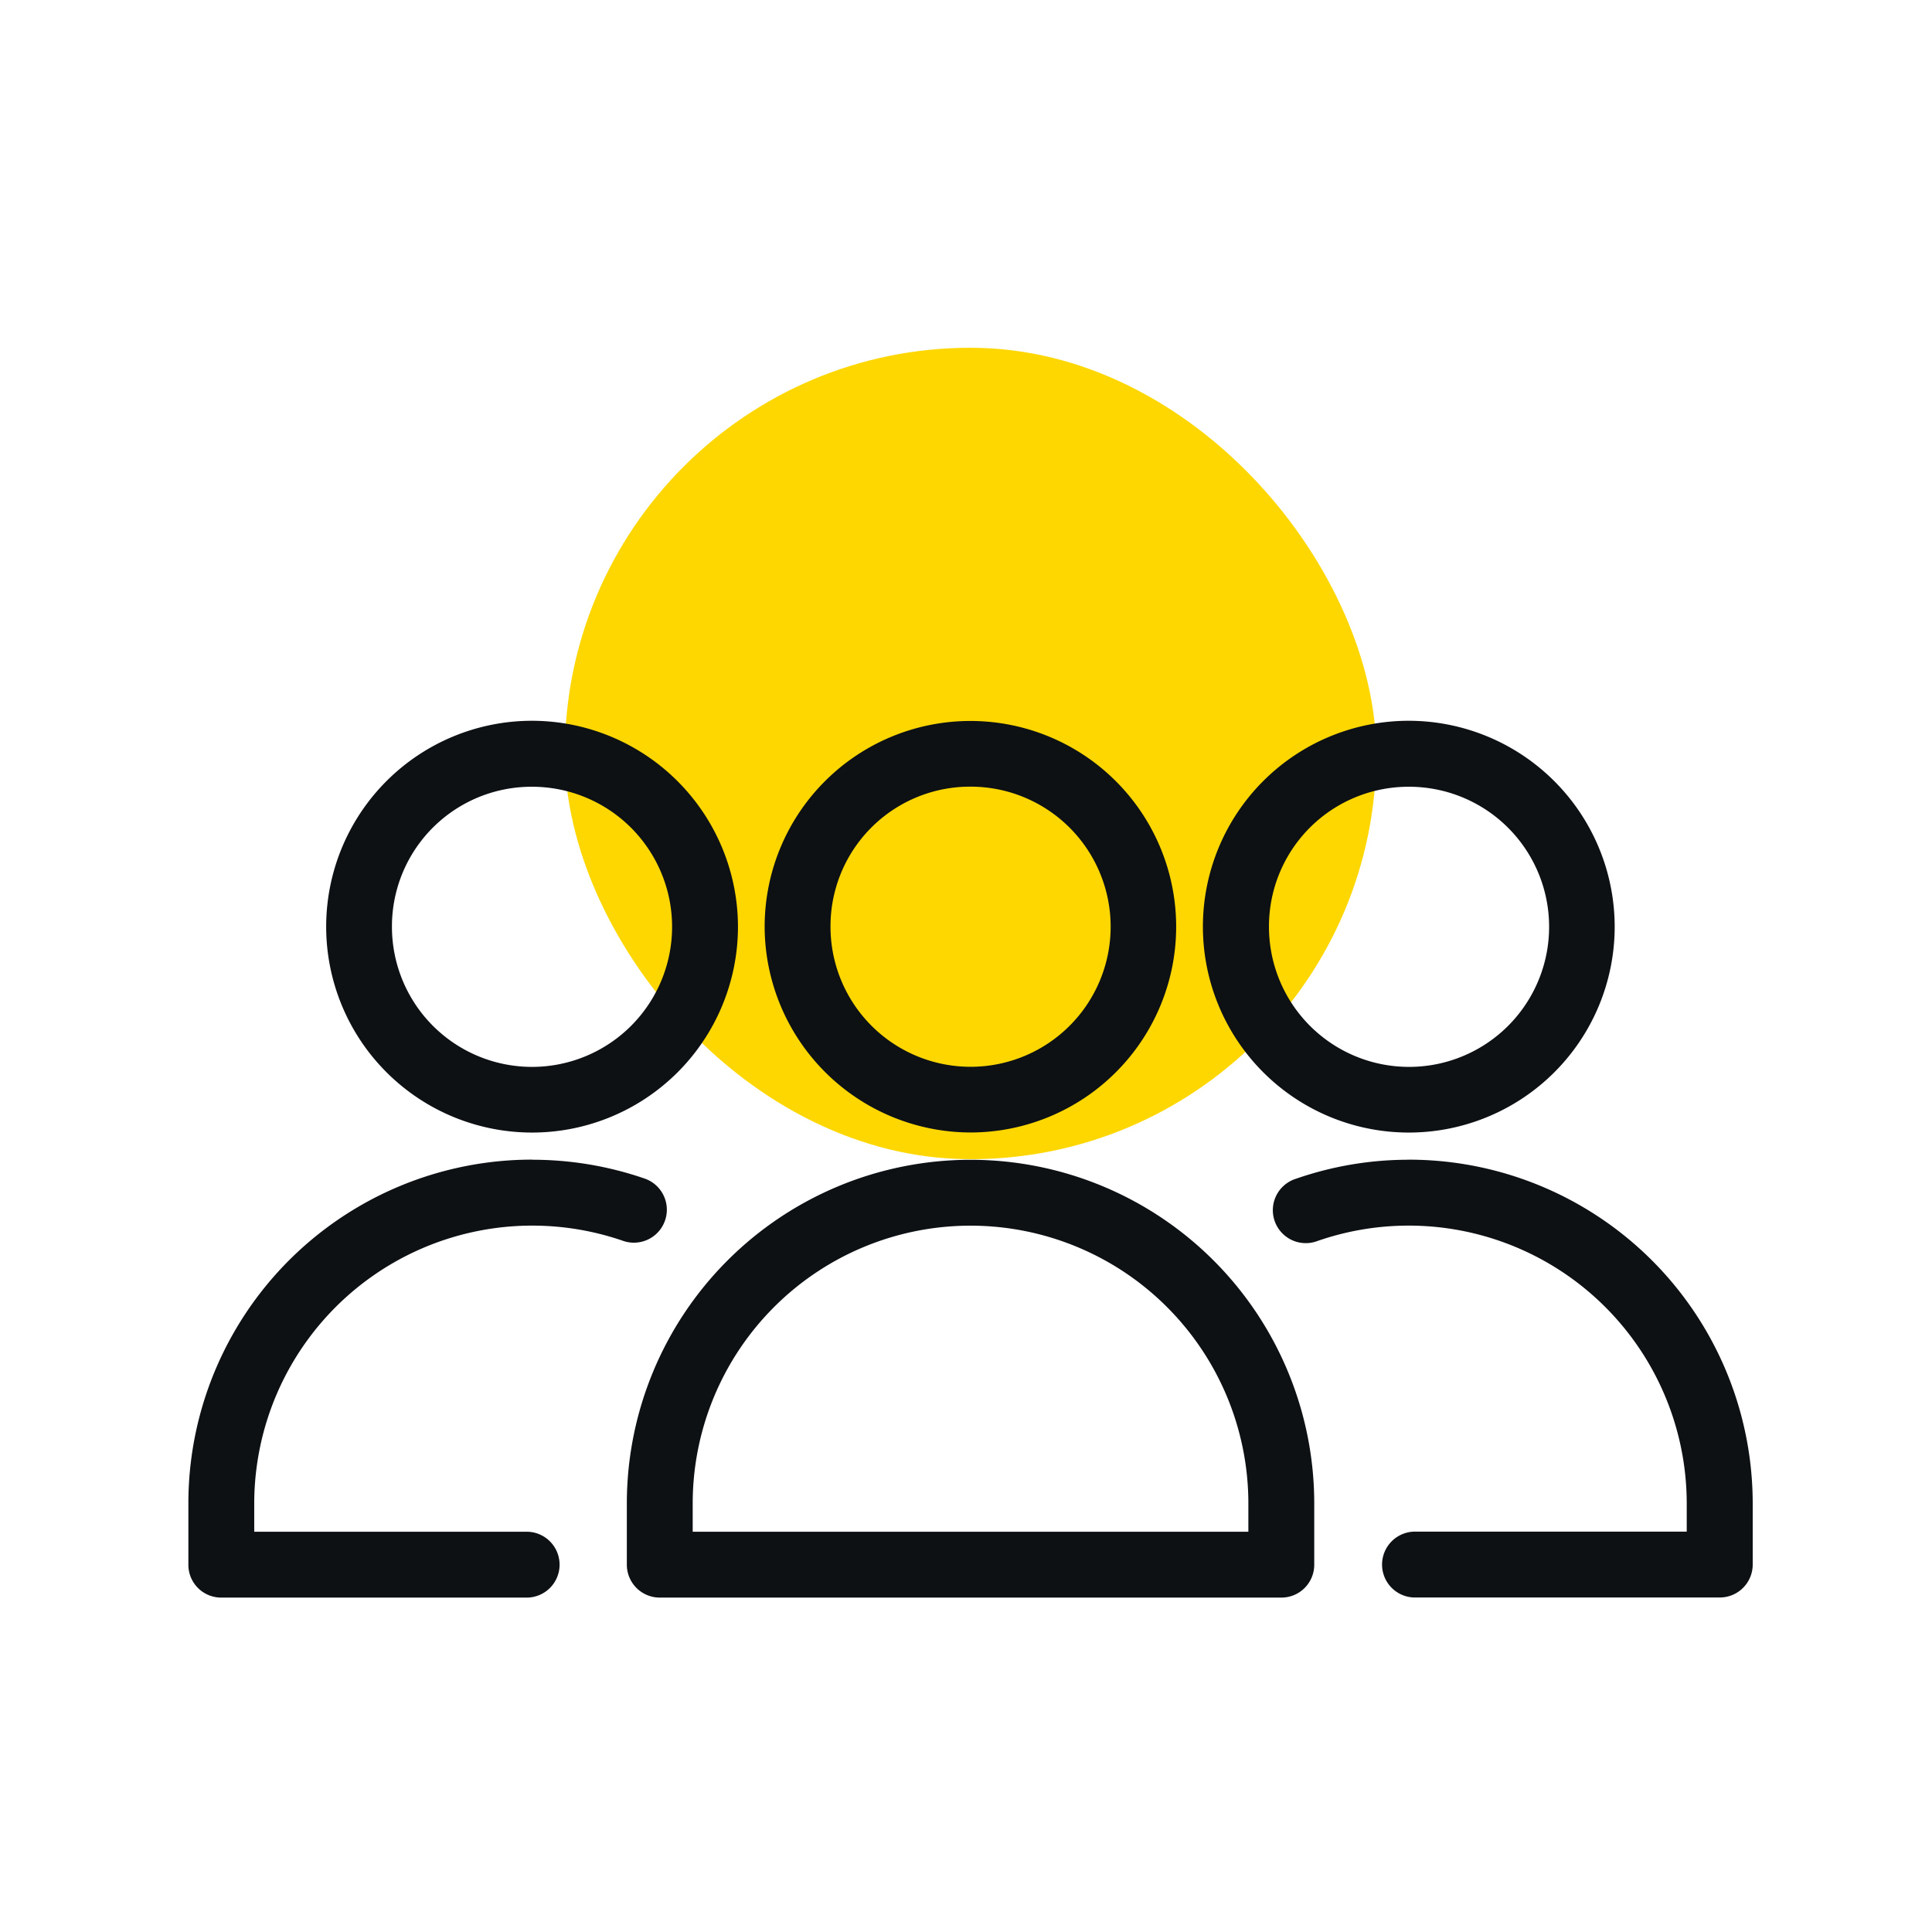
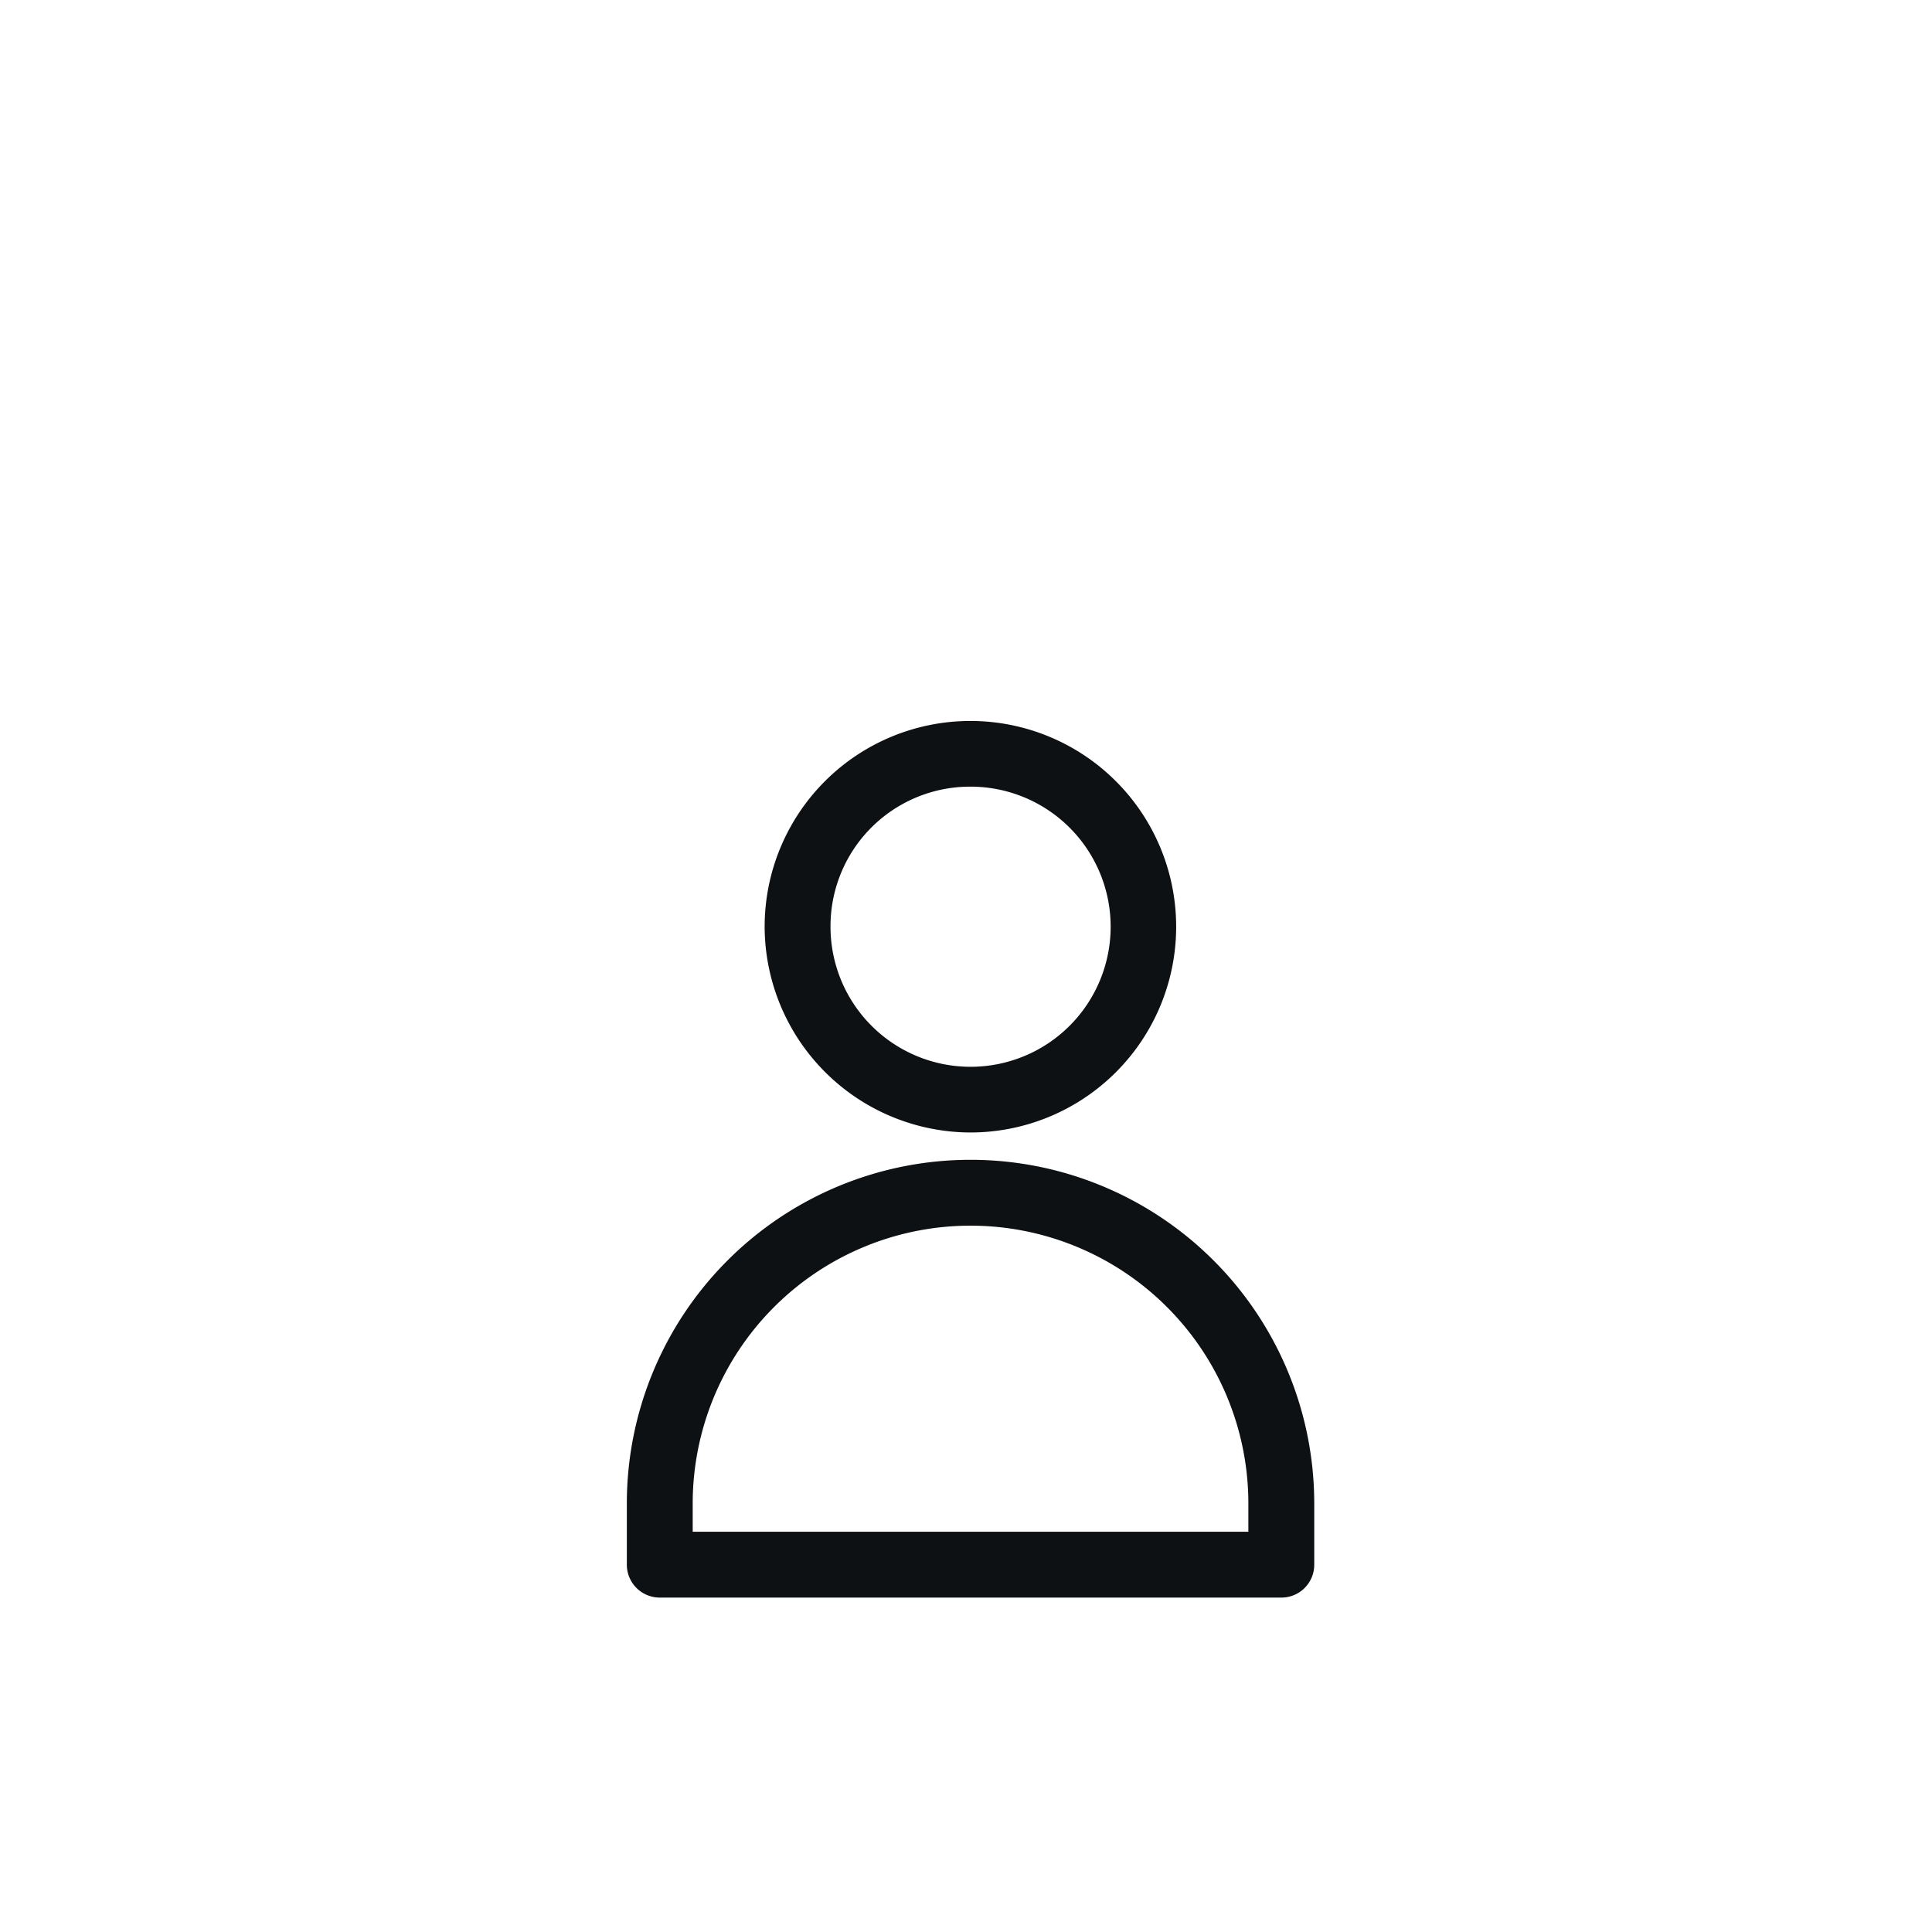
<svg xmlns="http://www.w3.org/2000/svg" width="100" height="100" viewBox="0 0 100 100">
  <g id="Group_2225" data-name="Group 2225" transform="translate(-1065 -1735)">
    <g id="Group_1202" data-name="Group 1202" transform="translate(-21.167 72.784)">
-       <rect id="Rectangle_6560" data-name="Rectangle 6560" width="42" height="42" rx="21" transform="translate(1115.402 1680.216)" fill="gold" />
      <g id="Group_849" data-name="Group 849" transform="translate(1096.167 1699.773)">
        <g id="Group_859" data-name="Group 859" transform="translate(0 0)">
-           <path id="Path_3378" data-name="Path 3378" d="M17.537,0a10.407,10.407,0,1,0,10.41,10.41A10.425,10.425,0,0,0,17.537,0M62.916,0a10.407,10.407,0,1,0,10.41,10.41A10.42,10.42,0,0,0,62.916,0M17.537,2.915a7.5,7.5,0,1,1-7.5,7.5,7.477,7.477,0,0,1,7.5-7.5m45.379,0a7.5,7.5,0,1,1-7.484,7.5,7.477,7.477,0,0,1,7.484-7.5m-45.379,19.8A17.542,17.542,0,0,0,0,40.27v3.168a1.447,1.447,0,0,0,1.457,1.446h15.75a1.455,1.455,0,1,0,.066-2.909H2.909v-1.7a14.642,14.642,0,0,1,19.44-13.836,1.456,1.456,0,0,0,.957-2.75,17.564,17.564,0,0,0-5.769-.968m45.379,0a17.458,17.458,0,0,0-5.747.968,1.455,1.455,0,1,0,.869,2.777l.077-.027A14.642,14.642,0,0,1,77.555,40.27v1.7H63.262a1.455,1.455,0,0,0-.071,2.909H79.007a1.455,1.455,0,0,0,1.463-1.446V40.27A17.553,17.553,0,0,0,62.916,22.717" fill="#0d1114" stroke="#0d1114" stroke-width="0.5" />
          <path id="Union_6" data-name="Union 6" d="M1.452,44.884A1.454,1.454,0,0,1,0,43.438V40.264a17.54,17.54,0,1,1,35.08,0v3.173a1.449,1.449,0,0,1-1.447,1.447Zm1.457-4.62v1.711H32.17V40.264a14.63,14.63,0,1,0-29.261,0ZM7.133,10.41a10.4,10.4,0,1,1,10.4,10.4A10.43,10.43,0,0,1,7.133,10.41Zm2.909,0a7.5,7.5,0,1,0,7.5-7.5A7.473,7.473,0,0,0,10.042,10.41Z" transform="translate(22.695 0)" fill="#0d1114" stroke="#0d1114" stroke-width="0.5" />
        </g>
      </g>
    </g>
    <rect id="Rectangle_6709" data-name="Rectangle 6709" width="100" height="100" transform="translate(1065 1735)" fill="none" />
  </g>
</svg>